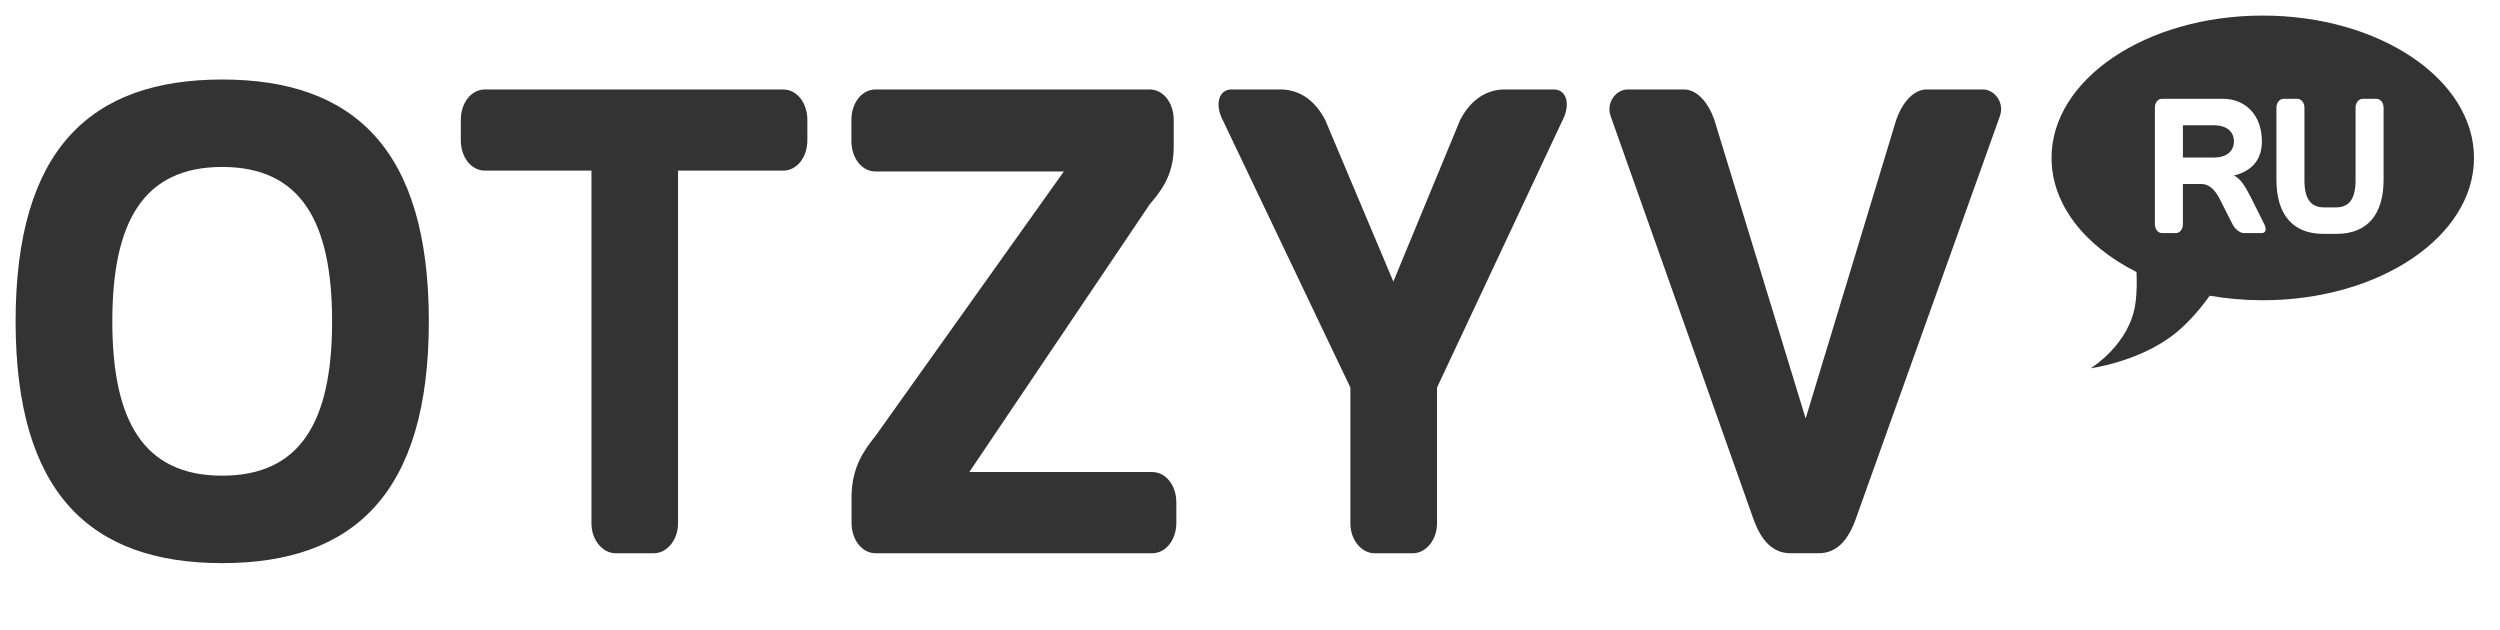
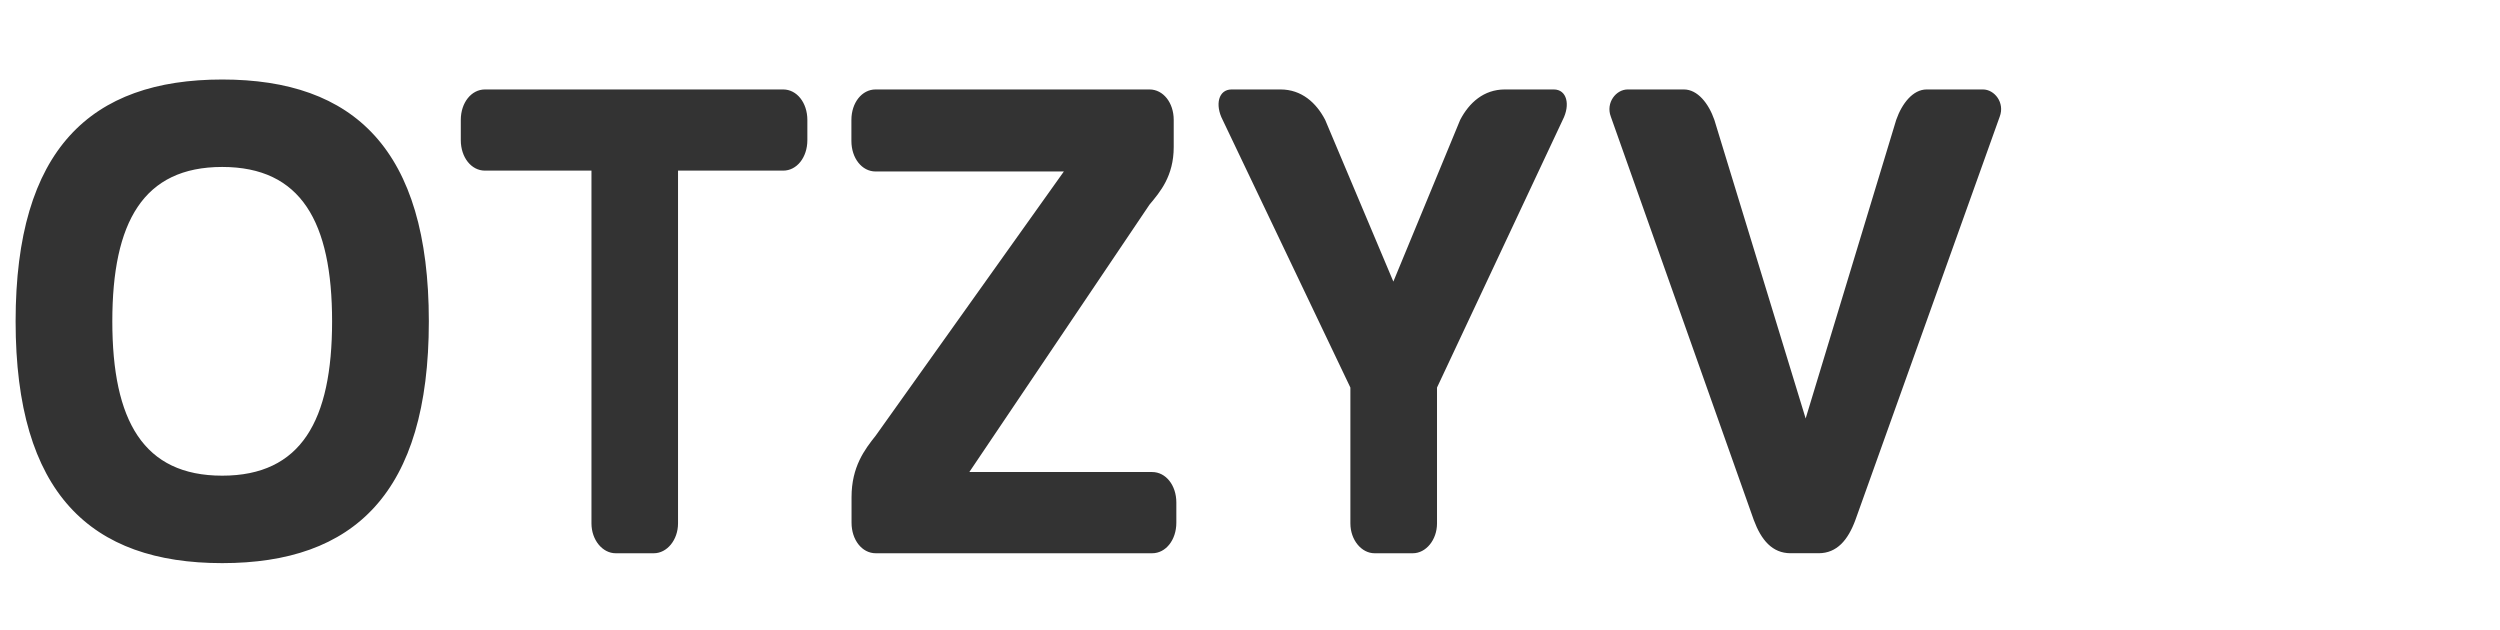
<svg xmlns="http://www.w3.org/2000/svg" width="123" height="31" viewBox="0 0 123 31" fill="none">
  <path d="M76.445 4.401H74.038C73.004 4.401 72.28 5.053 71.84 5.9L68.553 13.854L65.199 5.9C64.76 5.053 64.035 4.401 63.001 4.401H60.595C59.948 4.401 59.767 5.15 60.155 5.9L66.439 19.068V25.751C66.439 26.565 66.983 27.22 67.629 27.22H69.51C70.157 27.22 70.701 26.565 70.701 25.751V19.068L76.885 5.9C77.271 5.151 77.09 4.401 76.445 4.401ZM38.532 4.401H23.861C23.189 4.401 22.671 5.053 22.671 5.9V6.895C22.671 7.743 23.188 8.395 23.861 8.395H29.1V25.751C29.1 26.567 29.643 27.22 30.29 27.22H32.169C32.816 27.22 33.359 26.566 33.359 25.751V8.395H38.532C39.204 8.395 39.722 7.744 39.722 6.895V5.9C39.721 5.053 39.204 4.401 38.532 4.401ZM10.933 3.912C4.467 3.912 0.768 7.334 0.768 15.809C0.768 24.284 4.467 27.706 10.933 27.706C17.399 27.706 21.099 24.284 21.099 15.809C21.099 7.334 17.4 3.912 10.933 3.912ZM10.933 23.403C7.053 23.403 5.526 20.699 5.526 15.809C5.526 10.92 7.053 8.214 10.933 8.214C14.813 8.214 16.339 10.92 16.339 15.809C16.339 20.698 14.813 23.403 10.933 23.403ZM56.686 23.224H47.691L56.557 10.066C57.075 9.447 57.747 8.665 57.747 7.231V5.9C57.747 5.053 57.23 4.401 56.557 4.401H43.079C42.407 4.401 41.889 5.053 41.889 5.9V6.937C41.889 7.783 42.407 8.437 43.079 8.437H52.342L43.086 21.432C42.543 22.115 41.896 22.962 41.896 24.46V25.718C41.896 26.565 42.413 27.22 43.086 27.22H56.686C57.358 27.22 57.876 26.565 57.876 25.718V24.721C57.876 23.877 57.359 23.224 56.686 23.224ZM97.561 4.401H94.792C94.12 4.401 93.577 5.085 93.293 5.9L88.838 20.589L84.347 5.9C84.064 5.085 83.521 4.401 82.847 4.401H80.08C79.512 4.401 78.994 5.053 79.252 5.737L86.287 25.587C86.65 26.565 87.193 27.219 88.097 27.219H89.475C90.38 27.219 90.923 26.565 91.284 25.587L98.387 5.737C98.646 5.053 98.13 4.401 97.561 4.401Z" fill="#333333" />
-   <path d="M108.958 6.164H107.4V7.75H108.958C109.377 7.75 109.908 7.561 109.908 6.957C109.908 6.353 109.377 6.164 108.958 6.164ZM111.327 0.766C105.588 0.766 100.936 3.901 100.936 7.769C100.936 10.066 102.578 12.106 105.116 13.383C105.138 13.894 105.132 14.427 105.065 14.912C104.791 16.954 102.859 18.119 102.859 18.119C102.859 18.119 105.081 17.826 106.803 16.569C107.578 16.003 108.239 15.216 108.718 14.549C109.552 14.694 110.426 14.772 111.327 14.772C117.068 14.772 121.721 11.637 121.721 7.77C121.721 3.901 117.068 0.766 111.327 0.766ZM111.279 11.468H110.402C110.215 11.468 109.96 11.278 109.841 11.034L109.219 9.807C109.031 9.439 108.762 9.052 108.29 9.052H107.399V11.034C107.399 11.269 107.25 11.468 107.055 11.468H106.365C106.178 11.468 106.021 11.269 106.021 11.034V5.296C106.021 5.051 106.17 4.862 106.358 4.862H109.376C110.469 4.862 111.285 5.654 111.285 6.957C111.285 7.976 110.663 8.448 109.907 8.637C110.214 8.778 110.439 9.108 110.739 9.703L111.405 11.034C111.526 11.279 111.474 11.468 111.279 11.468ZM117.272 8.854C117.272 10.524 116.493 11.506 114.966 11.506H114.307C112.78 11.506 112.001 10.524 112.001 8.854V5.296C112.001 5.051 112.158 4.862 112.352 4.862H113.034C113.221 4.862 113.378 5.051 113.378 5.296V8.864C113.378 9.77 113.678 10.204 114.344 10.204H114.928C115.595 10.204 115.894 9.77 115.894 8.864V5.296C115.894 5.051 116.052 4.862 116.239 4.862H116.92C117.114 4.862 117.272 5.051 117.272 5.296V8.854H117.272Z" fill="#333333" />
</svg>